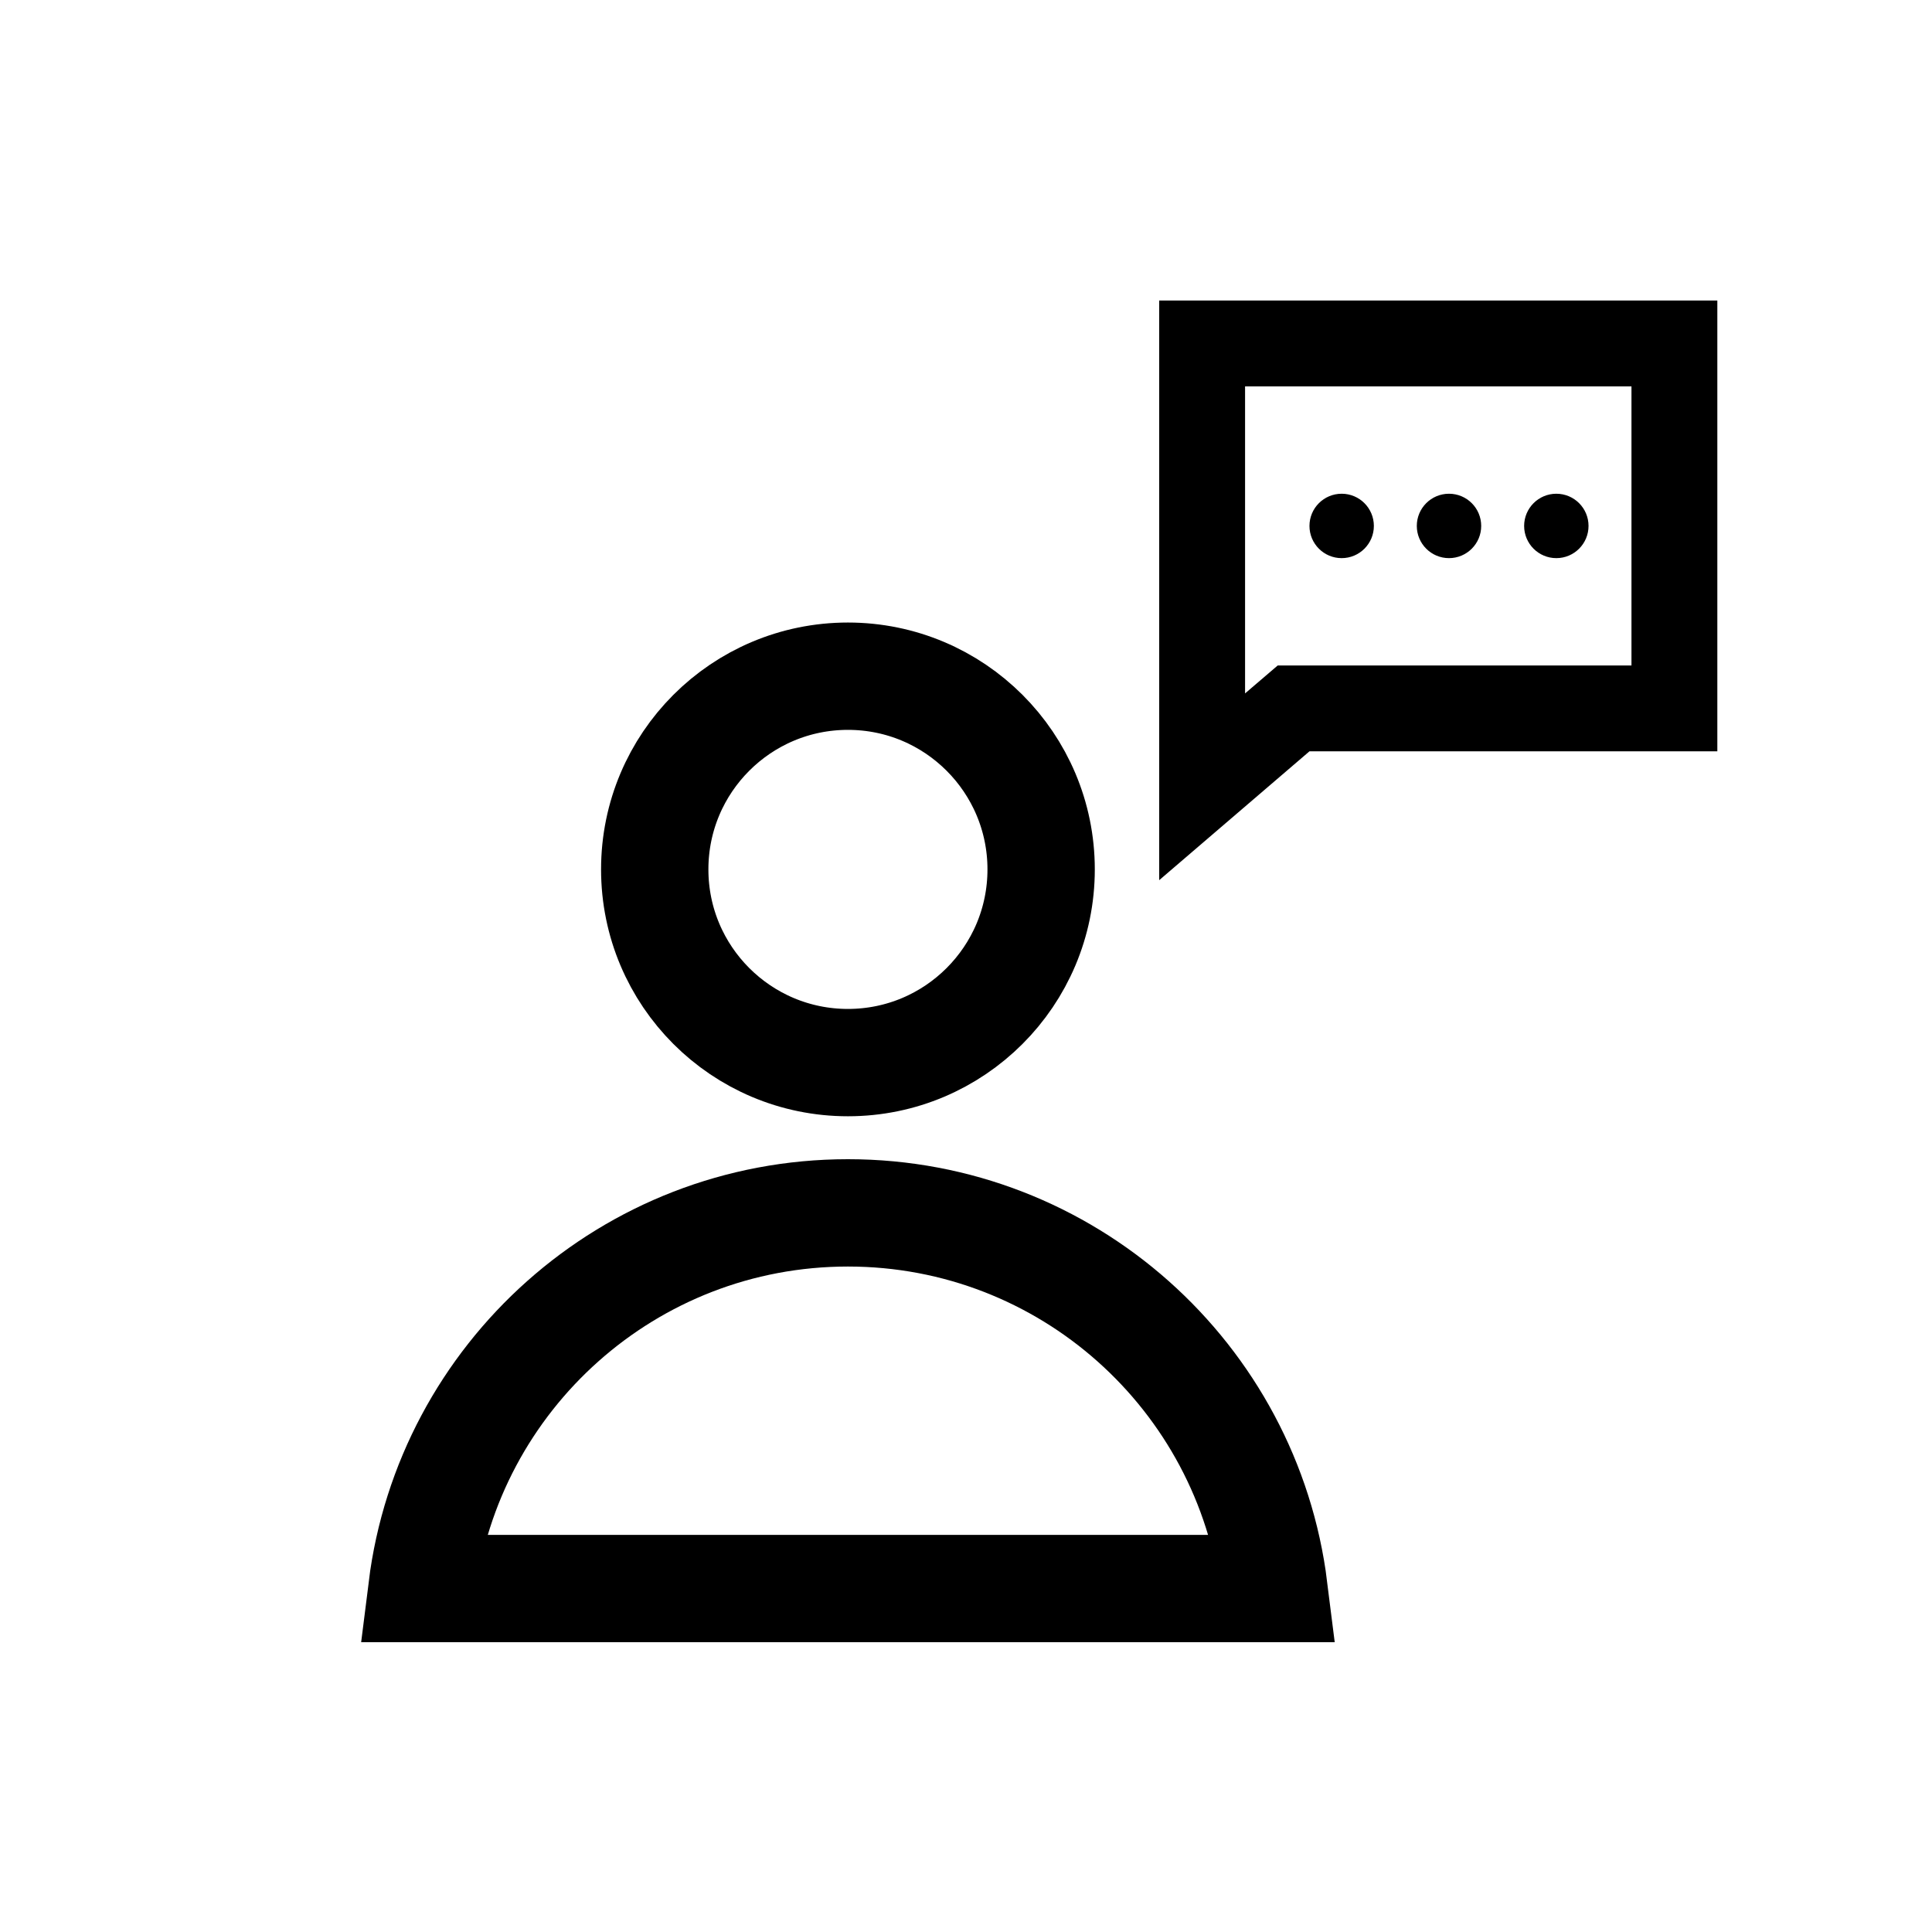
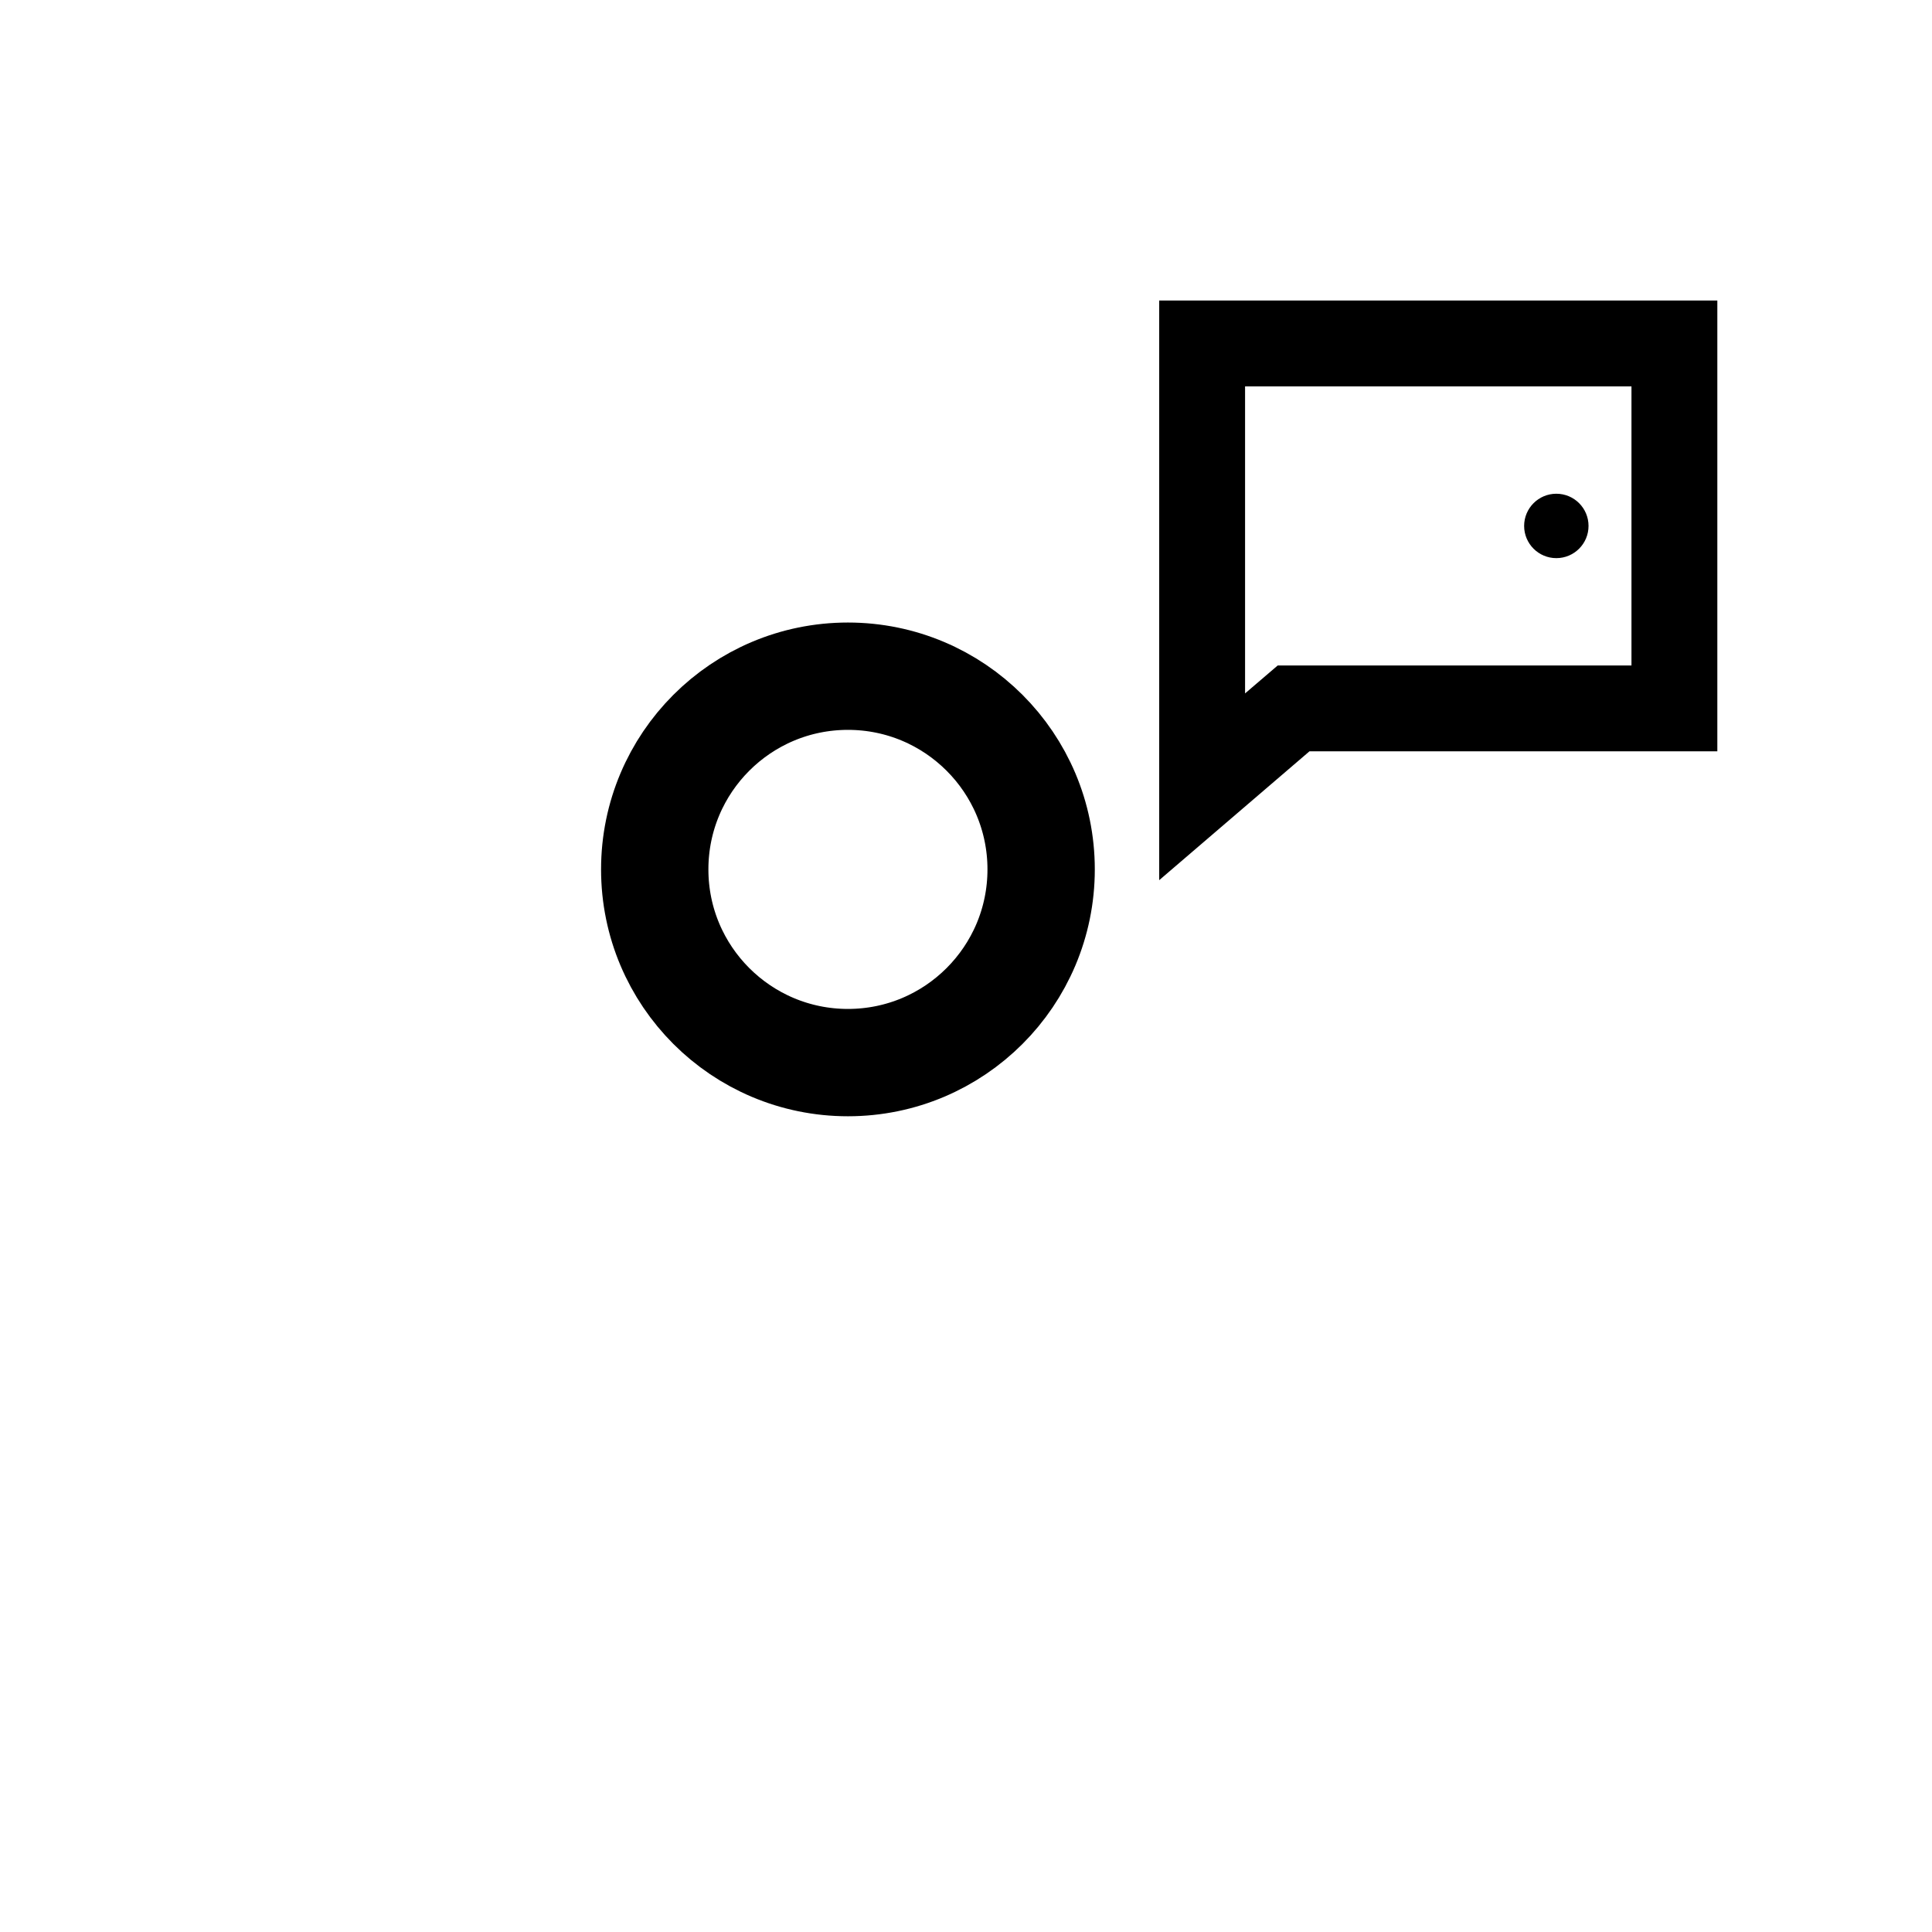
<svg xmlns="http://www.w3.org/2000/svg" width="90" height="90" viewBox="0 0 90 90" fill="none">
  <rect width="90" height="90" fill="white" />
-   <rect width="90" height="90" fill="white" />
-   <path d="M19.655 74C20.885 64.134 29.301 56.5 39.5 56.5C49.699 56.5 58.115 64.134 59.345 74H19.655Z" stroke="black" stroke-width="5" />
  <circle cx="39.5" cy="40.5" r="9" stroke="black" stroke-width="5" />
  <path d="M59.698 33.481L56 36.652V16H78V33H61H60.26L59.698 33.481Z" stroke="black" stroke-width="4" />
-   <circle cx="67.5" cy="24.5" r="1.5" fill="black" />
-   <circle cx="62.5" cy="24.5" r="1.5" fill="black" />
  <circle cx="72.5" cy="24.5" r="1.5" fill="black" />
</svg>